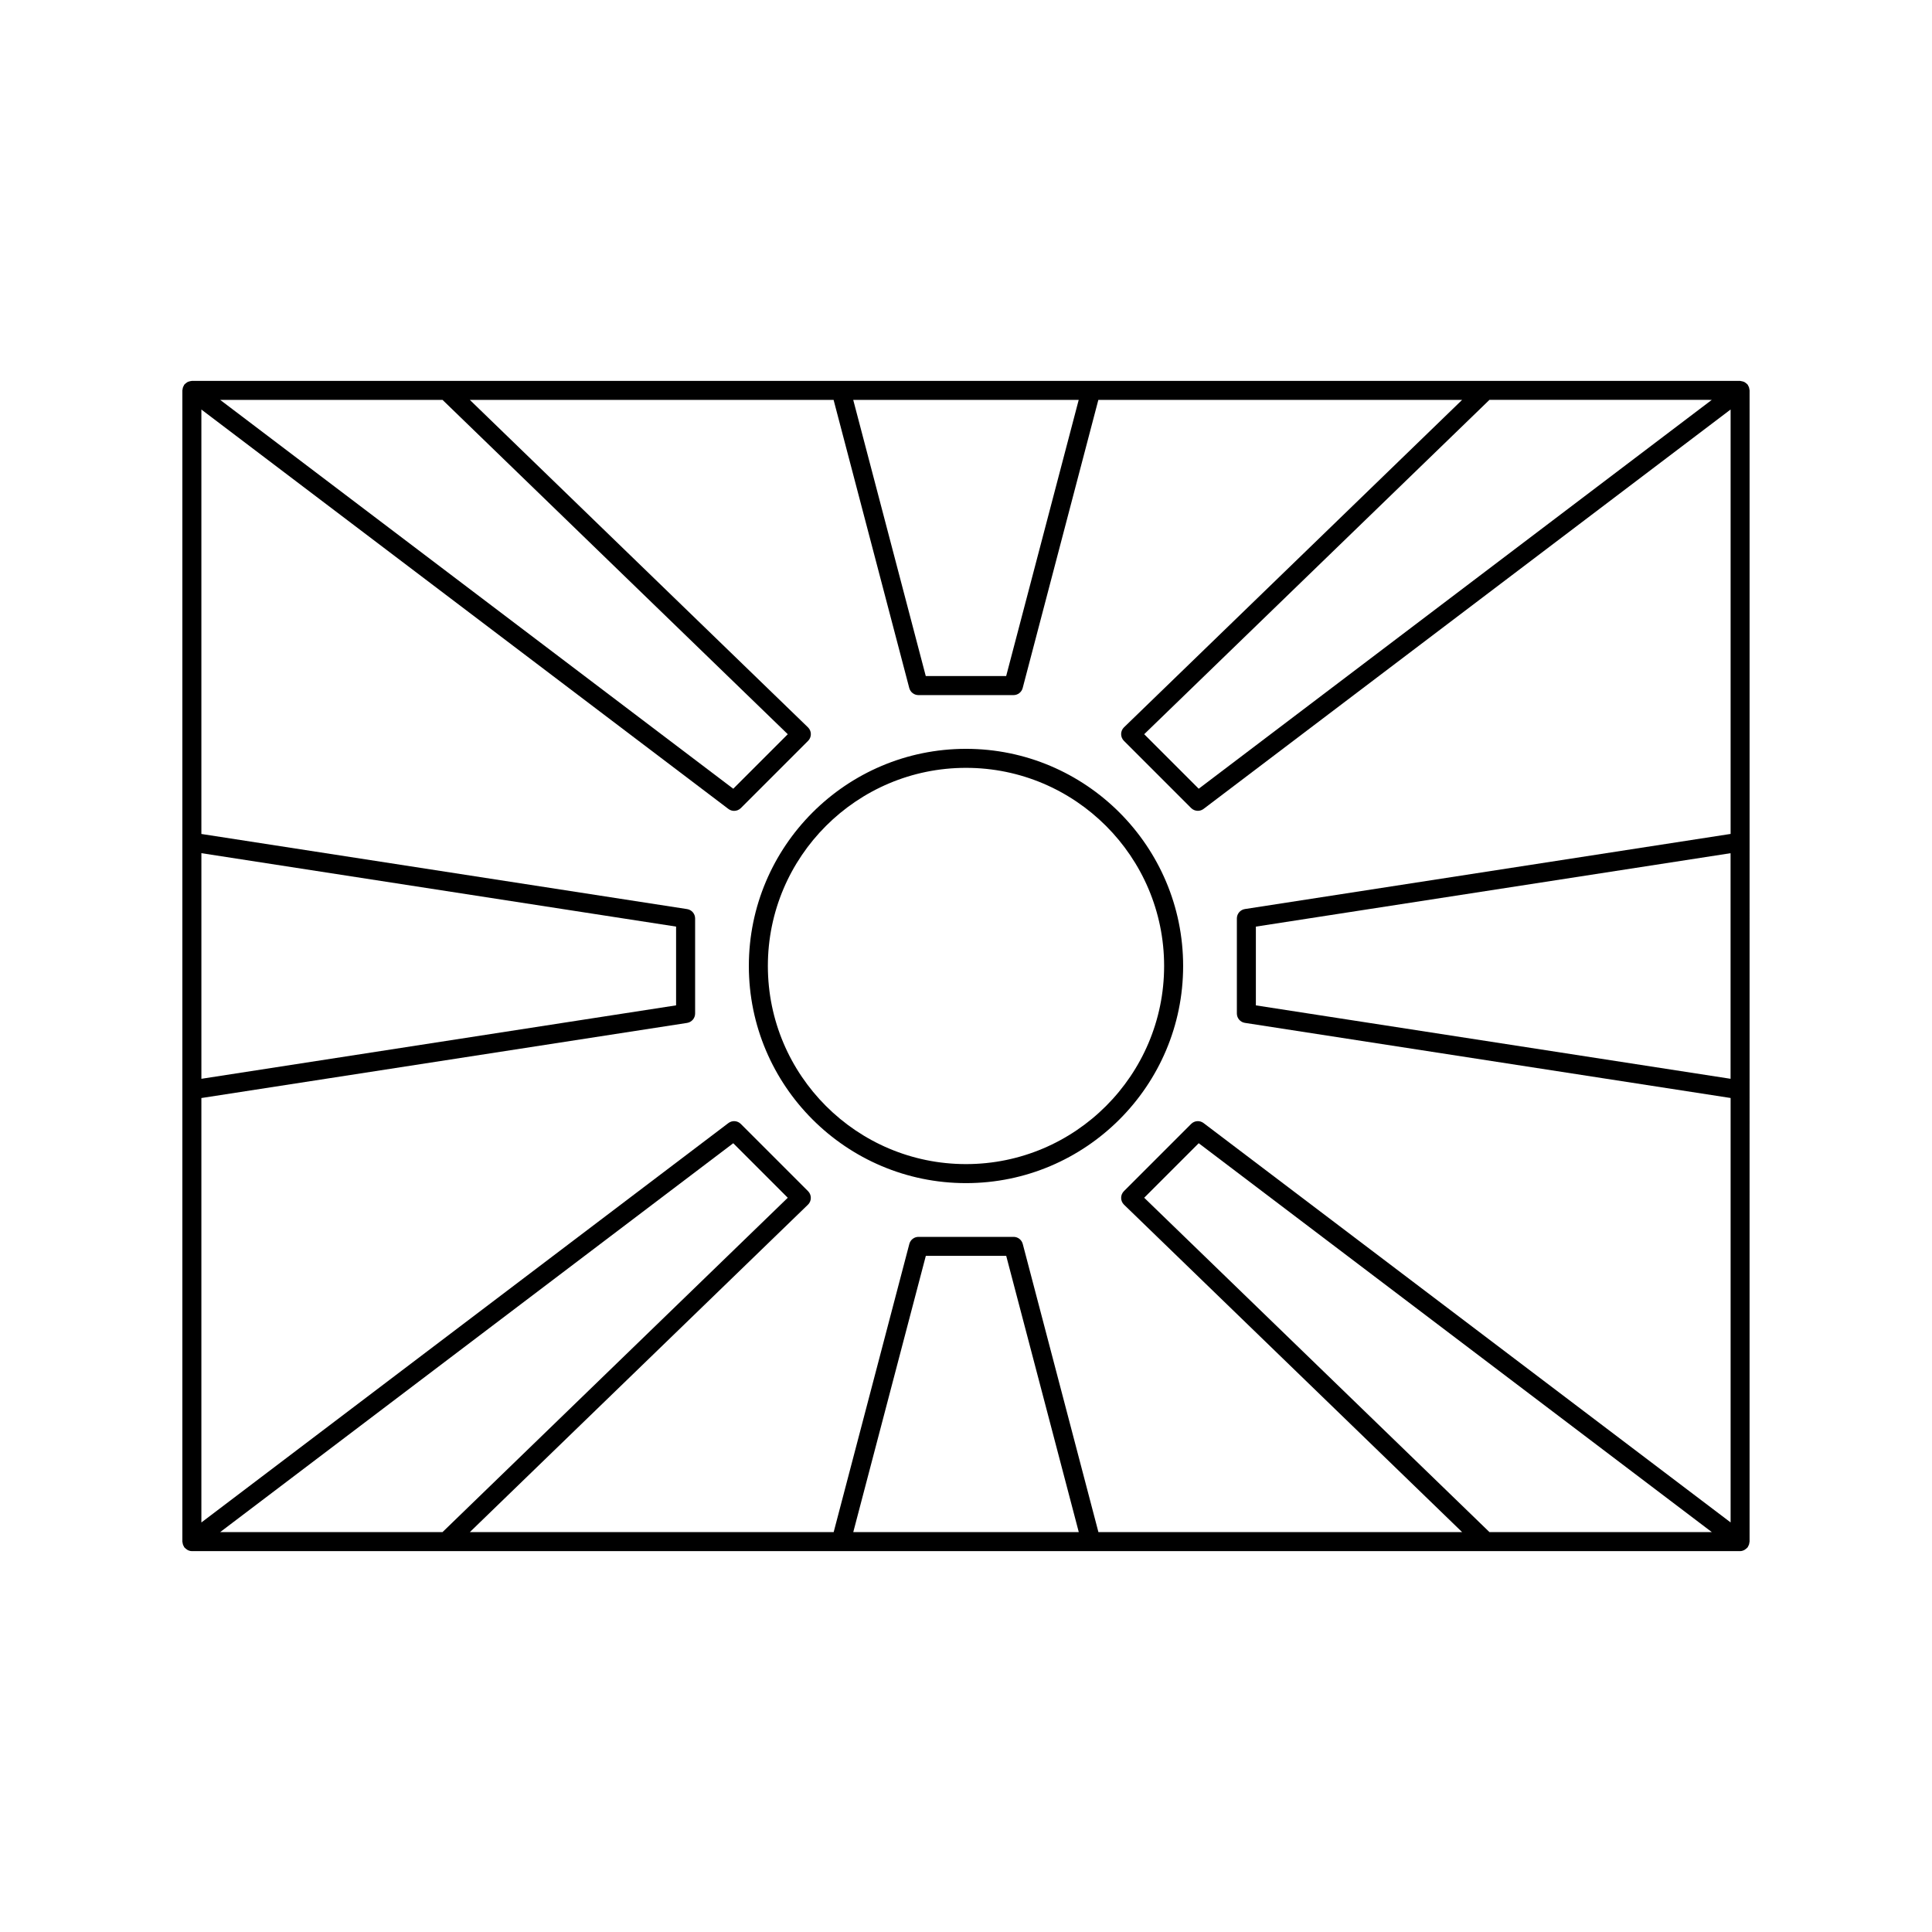
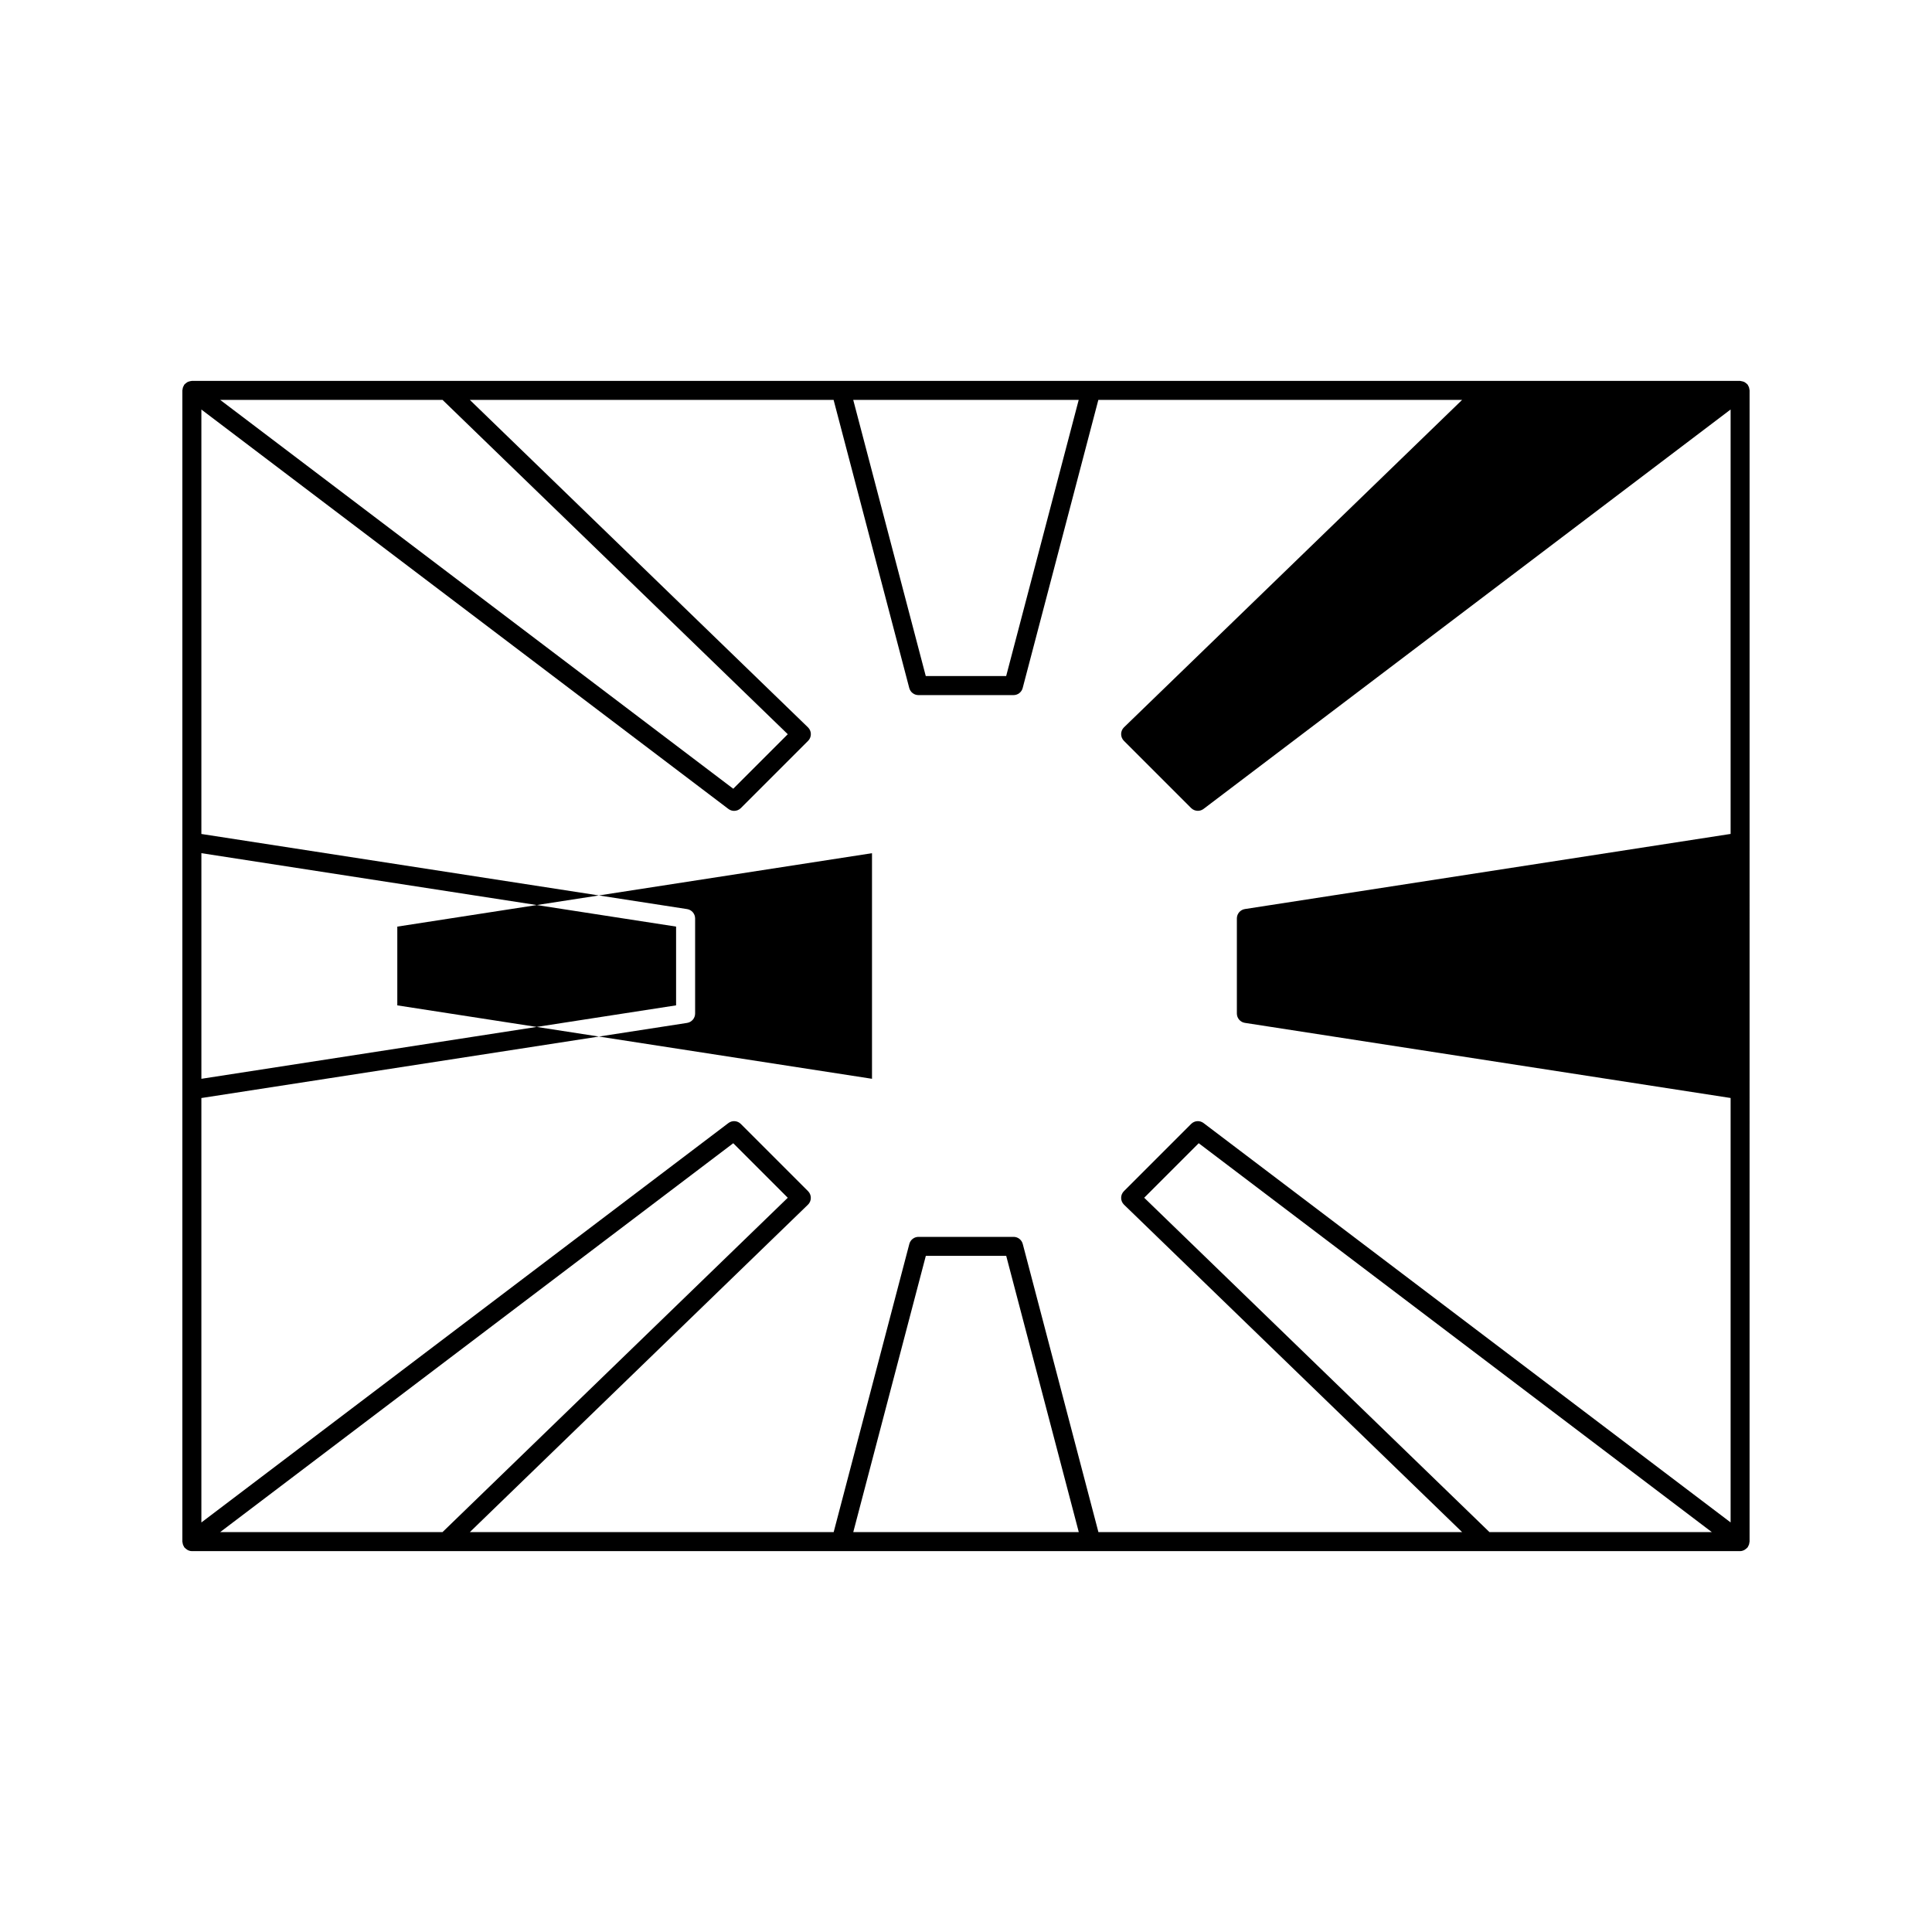
<svg xmlns="http://www.w3.org/2000/svg" fill="#000000" width="800px" height="800px" version="1.1" viewBox="144 144 512 512">
  <g>
-     <path d="m400 342.45c-31.73 0-57.547 25.816-57.547 57.547 0 31.727 25.816 57.543 57.547 57.543 31.727 0 57.543-25.816 57.543-57.543 0-31.73-25.816-57.547-57.543-57.547zm0 110.05c-28.953 0-52.508-23.555-52.508-52.508s23.551-52.504 52.508-52.504c28.953 0 52.504 23.551 52.504 52.508 0 28.953-23.551 52.504-52.504 52.504z" />
-     <path d="m607.5 246.66c-0.055-0.168-0.133-0.312-0.223-0.457-0.051-0.09-0.066-0.188-0.125-0.266-0.035-0.047-0.09-0.066-0.125-0.109-0.117-0.137-0.25-0.242-0.395-0.348-0.121-0.09-0.238-0.18-0.367-0.246-0.145-0.074-0.301-0.109-0.465-0.156-0.16-0.047-0.312-0.086-0.484-0.102-0.059-0.004-0.109-0.035-0.172-0.035l-410.3-0.004c-0.059 0-0.109 0.031-0.172 0.035-0.168 0.012-0.324 0.055-0.488 0.102-0.156 0.047-0.312 0.082-0.453 0.152-0.137 0.07-0.258 0.16-0.379 0.258-0.141 0.105-0.277 0.211-0.387 0.344-0.039 0.035-0.09 0.055-0.125 0.102-0.066 0.082-0.082 0.18-0.125 0.266-0.09 0.145-0.168 0.297-0.223 0.457-0.059 0.168-0.086 0.332-0.105 0.508-0.016 0.102-0.059 0.188-0.059 0.289v305.09c0 0.105 0.047 0.191 0.059 0.289 0.02 0.172 0.047 0.336 0.105 0.508 0.055 0.168 0.133 0.312 0.223 0.457 0.051 0.09 0.066 0.188 0.125 0.266 0.031 0.039 0.082 0.055 0.109 0.098 0.176 0.207 0.391 0.367 0.621 0.508 0.082 0.051 0.141 0.117 0.23 0.156 0.316 0.145 0.672 0.242 1.043 0.242h67.395 0.02 275.47 0.02 67.391c0.371 0 0.727-0.098 1.043-0.242 0.09-0.039 0.152-0.105 0.23-0.156 0.23-0.141 0.441-0.301 0.621-0.508 0.035-0.039 0.086-0.051 0.109-0.098 0.066-0.082 0.082-0.18 0.125-0.266 0.09-0.145 0.168-0.297 0.223-0.457 0.059-0.168 0.086-0.332 0.105-0.508 0.016-0.102 0.059-0.188 0.059-0.289l0.004-305.09c0-0.105-0.047-0.191-0.059-0.289-0.023-0.172-0.047-0.34-0.102-0.504zm-68.781 303.36-91.496-88.605 14.449-14.449 135.97 103.05zm-75.754-108.39c-0.996-0.762-2.414-0.672-3.301 0.227l-17.816 17.816c-0.48 0.48-0.742 1.129-0.734 1.797 0.004 0.676 0.281 1.32 0.766 1.789l89.598 86.766h-96.387l-20.051-76.363c-0.293-1.109-1.289-1.879-2.434-1.879h-25.191c-1.148 0-2.144 0.77-2.434 1.879l-20.051 76.363h-96.418l89.598-86.766c0.488-0.469 0.762-1.113 0.766-1.789s-0.262-1.324-0.734-1.797l-17.816-17.816c-0.887-0.891-2.297-0.992-3.301-0.227l-139.66 105.84v-112.48l128.71-19.906c1.23-0.191 2.137-1.25 2.137-2.488v-25.191c0-1.246-0.906-2.301-2.137-2.488l-128.71-19.906v-112.48l139.66 105.84c0.453 0.344 0.984 0.516 1.523 0.516 0.648 0 1.293-0.246 1.785-0.734l17.816-17.816c0.48-0.48 0.742-1.129 0.734-1.797-0.004-0.676-0.281-1.32-0.766-1.789l-89.605-86.773h96.398l20.051 76.352c0.293 1.109 1.289 1.879 2.434 1.879h25.191c1.148 0 2.144-0.77 2.434-1.879l20.051-76.352h96.398l-89.594 86.762c-0.488 0.469-0.762 1.113-0.766 1.789-0.004 0.676 0.262 1.324 0.734 1.797l17.816 17.816c0.488 0.488 1.133 0.734 1.785 0.734 0.527 0 1.066-0.168 1.523-0.516l139.66-105.84v112.48l-128.71 19.906c-1.23 0.191-2.137 1.25-2.137 2.488v25.191c0 1.246 0.906 2.301 2.137 2.488l128.71 19.906v112.48zm-33.078 108.39h-59.762l19.227-73.203h21.305zm-227.54 0 135.97-103.05 14.449 14.449-91.496 88.605zm-4.977-179.92 125.8 19.457v20.871l-125.8 19.465zm63.902-120.13 91.496 88.605-14.449 14.449-135.97-103.05zm108.84 0h59.758l-19.227 73.195h-21.305zm227.53 0-135.97 103.05-14.449-14.449 91.496-88.605zm4.977 179.92-125.8-19.457v-20.871l125.8-19.457z" />
+     <path d="m607.5 246.66c-0.055-0.168-0.133-0.312-0.223-0.457-0.051-0.09-0.066-0.188-0.125-0.266-0.035-0.047-0.09-0.066-0.125-0.109-0.117-0.137-0.25-0.242-0.395-0.348-0.121-0.09-0.238-0.18-0.367-0.246-0.145-0.074-0.301-0.109-0.465-0.156-0.16-0.047-0.312-0.086-0.484-0.102-0.059-0.004-0.109-0.035-0.172-0.035l-410.3-0.004c-0.059 0-0.109 0.031-0.172 0.035-0.168 0.012-0.324 0.055-0.488 0.102-0.156 0.047-0.312 0.082-0.453 0.152-0.137 0.07-0.258 0.16-0.379 0.258-0.141 0.105-0.277 0.211-0.387 0.344-0.039 0.035-0.09 0.055-0.125 0.102-0.066 0.082-0.082 0.18-0.125 0.266-0.09 0.145-0.168 0.297-0.223 0.457-0.059 0.168-0.086 0.332-0.105 0.508-0.016 0.102-0.059 0.188-0.059 0.289v305.09c0 0.105 0.047 0.191 0.059 0.289 0.02 0.172 0.047 0.336 0.105 0.508 0.055 0.168 0.133 0.312 0.223 0.457 0.051 0.09 0.066 0.188 0.125 0.266 0.031 0.039 0.082 0.055 0.109 0.098 0.176 0.207 0.391 0.367 0.621 0.508 0.082 0.051 0.141 0.117 0.23 0.156 0.316 0.145 0.672 0.242 1.043 0.242h67.395 0.02 275.47 0.02 67.391c0.371 0 0.727-0.098 1.043-0.242 0.09-0.039 0.152-0.105 0.23-0.156 0.23-0.141 0.441-0.301 0.621-0.508 0.035-0.039 0.086-0.051 0.109-0.098 0.066-0.082 0.082-0.18 0.125-0.266 0.09-0.145 0.168-0.297 0.223-0.457 0.059-0.168 0.086-0.332 0.105-0.508 0.016-0.102 0.059-0.188 0.059-0.289l0.004-305.09c0-0.105-0.047-0.191-0.059-0.289-0.023-0.172-0.047-0.34-0.102-0.504zm-68.781 303.36-91.496-88.605 14.449-14.449 135.97 103.05zm-75.754-108.39c-0.996-0.762-2.414-0.672-3.301 0.227l-17.816 17.816c-0.48 0.48-0.742 1.129-0.734 1.797 0.004 0.676 0.281 1.32 0.766 1.789l89.598 86.766h-96.387l-20.051-76.363c-0.293-1.109-1.289-1.879-2.434-1.879h-25.191c-1.148 0-2.144 0.77-2.434 1.879l-20.051 76.363h-96.418l89.598-86.766c0.488-0.469 0.762-1.113 0.766-1.789s-0.262-1.324-0.734-1.797l-17.816-17.816c-0.887-0.891-2.297-0.992-3.301-0.227l-139.66 105.84v-112.48l128.71-19.906c1.23-0.191 2.137-1.25 2.137-2.488v-25.191c0-1.246-0.906-2.301-2.137-2.488l-128.71-19.906v-112.48l139.66 105.84c0.453 0.344 0.984 0.516 1.523 0.516 0.648 0 1.293-0.246 1.785-0.734l17.816-17.816c0.48-0.48 0.742-1.129 0.734-1.797-0.004-0.676-0.281-1.32-0.766-1.789l-89.605-86.773h96.398l20.051 76.352c0.293 1.109 1.289 1.879 2.434 1.879h25.191c1.148 0 2.144-0.77 2.434-1.879l20.051-76.352h96.398l-89.594 86.762c-0.488 0.469-0.762 1.113-0.766 1.789-0.004 0.676 0.262 1.324 0.734 1.797l17.816 17.816c0.488 0.488 1.133 0.734 1.785 0.734 0.527 0 1.066-0.168 1.523-0.516l139.66-105.84v112.48l-128.71 19.906c-1.23 0.191-2.137 1.25-2.137 2.488v25.191c0 1.246 0.906 2.301 2.137 2.488l128.71 19.906v112.48zm-33.078 108.39h-59.762l19.227-73.203h21.305zm-227.54 0 135.97-103.05 14.449 14.449-91.496 88.605zm-4.977-179.92 125.8 19.457v20.871l-125.8 19.465zm63.902-120.13 91.496 88.605-14.449 14.449-135.97-103.05zm108.84 0h59.758l-19.227 73.195h-21.305zzm4.977 179.92-125.8-19.457v-20.871l125.8-19.457z" />
  </g>
</svg>